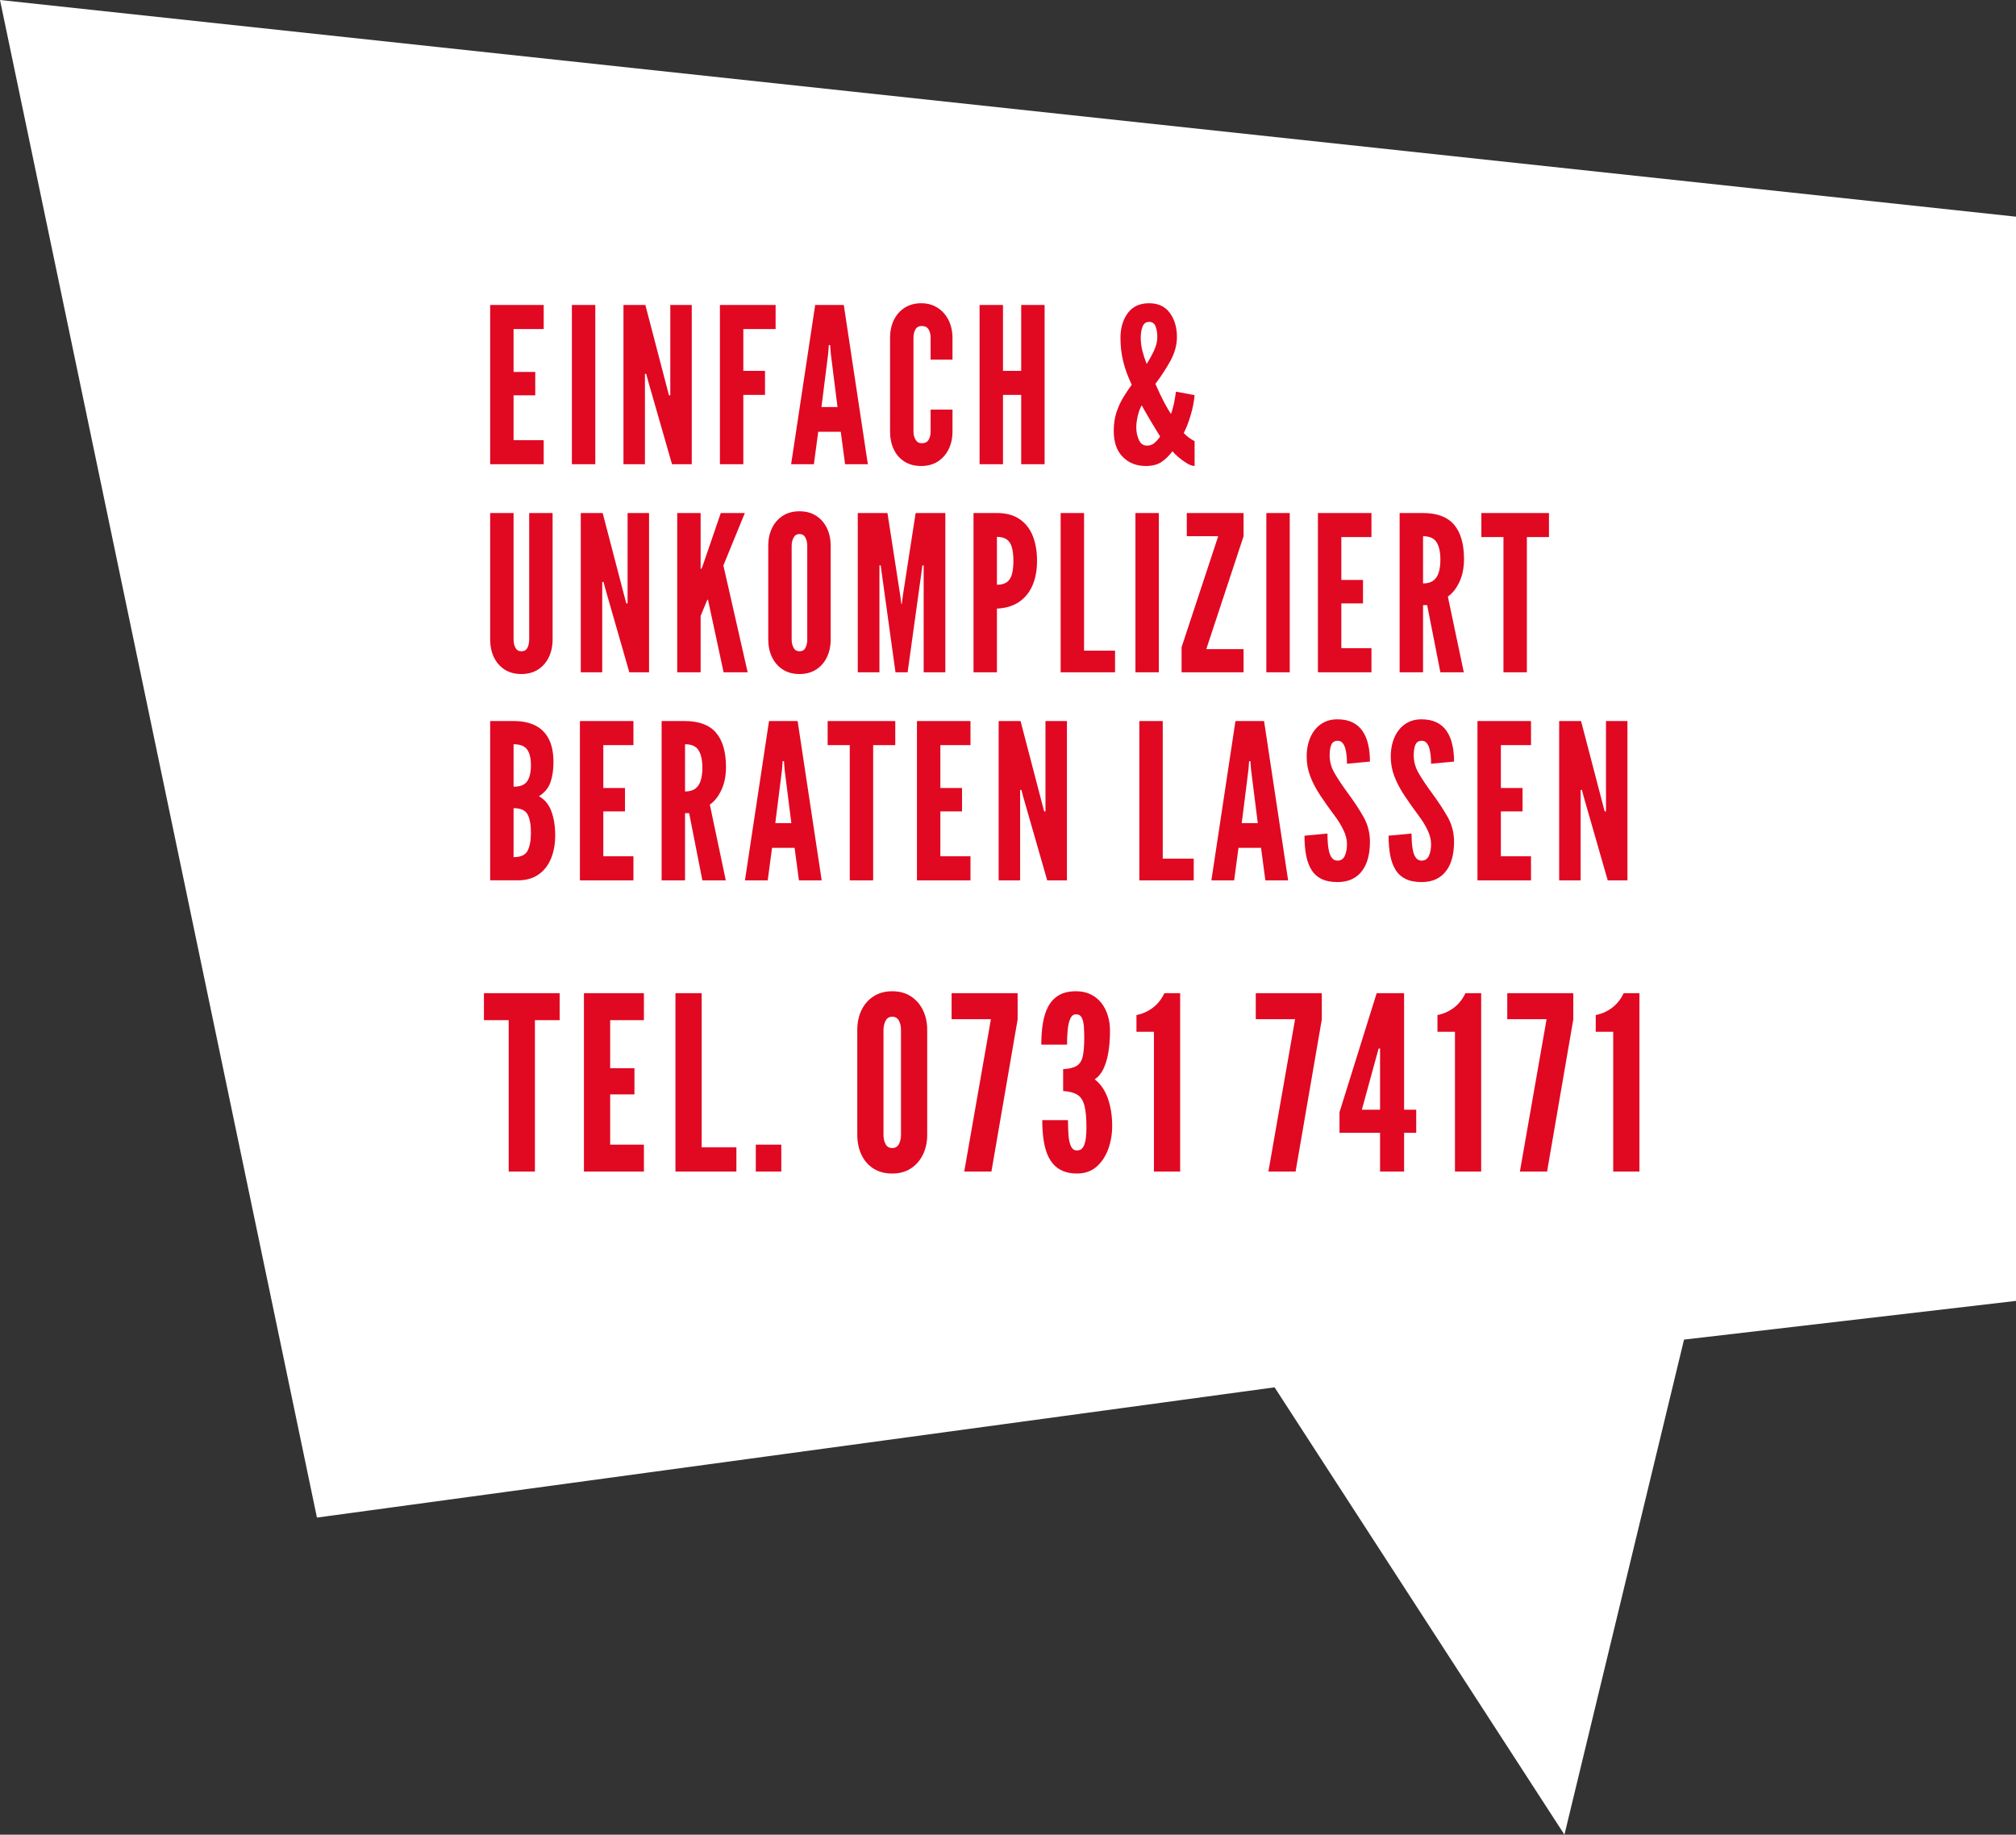
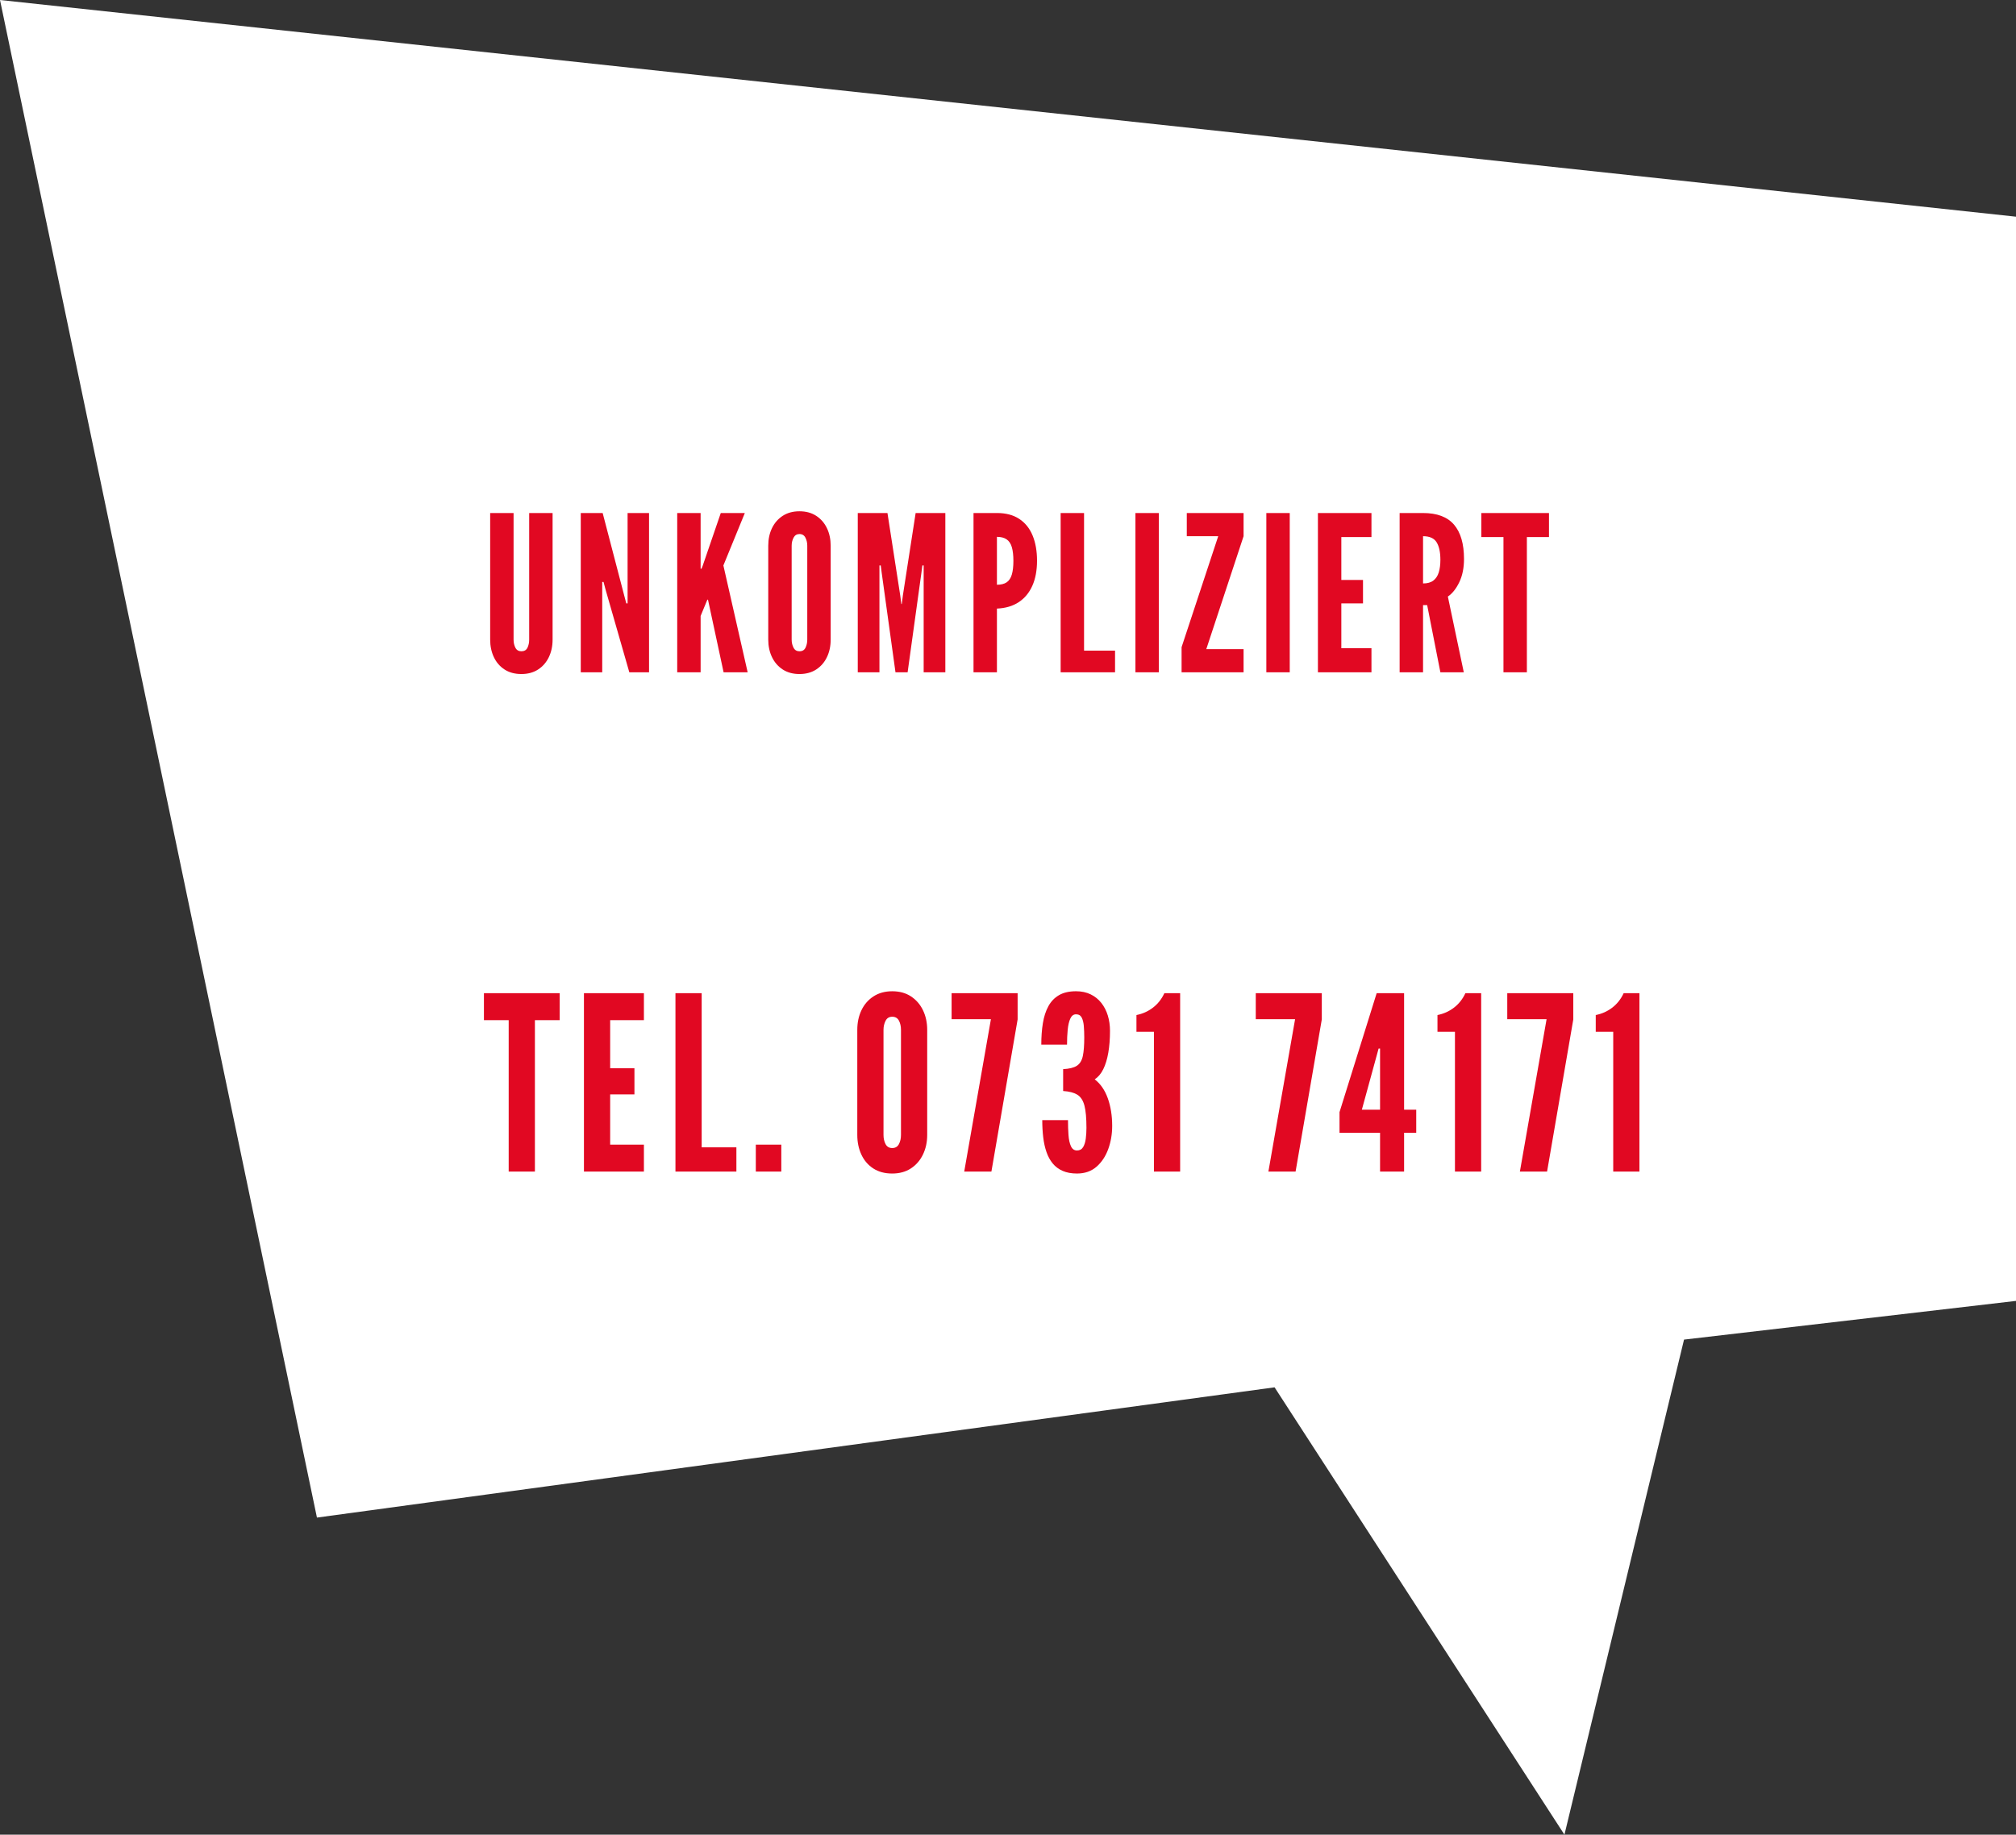
<svg xmlns="http://www.w3.org/2000/svg" id="Ebene_2" data-name="Ebene 2" viewBox="0 0 232.525 211.653">
  <rect x="0" y="0" width="232.525" height="211.653" fill="#333333" stroke="none" />
  <defs>
    <style>
      .cls-1 {
        fill: none;
      }

      .cls-2 {
        fill: #fff;
      }

      .cls-3 {
        fill: #e10822;
      }

      .cls-4 {
        clip-path: url(#clippath);
      }
    </style>
    <clipPath id="clippath">
      <rect class="cls-1" width="232.525" height="211.653" />
    </clipPath>
  </defs>
  <g id="Ebene_1-2" data-name="Ebene 1">
    <polygon class="cls-2" points="0 0 36.556 175.072 147.009 160.046 180.442 211.653 194.236 154.54 232.525 150.076 232.525 24.997 0 0" />
    <g class="cls-4">
      <path class="cls-3" d="M189.093,135.158v-20.58h-1.82c-.318.681-.756,1.237-1.316,1.666-.56.429-1.195.714-1.904.854v1.932h2.016v16.128h3.024ZM178.439,135.158l3.024-17.556v-3.024h-7.616v2.996h4.536l-3.08,17.584h3.136ZM170.838,135.158v-20.58h-1.82c-.318.681-.756,1.237-1.316,1.666-.56.429-1.195.714-1.904.854v1.932h2.016v16.128h3.024ZM158.84,121.578l.168-.616h.168v7.056h-2.1l1.764-6.44ZM161.948,135.158v-4.48h1.4v-2.66h-1.4v-13.44h-3.164l-4.284,13.72v2.38h4.676v4.48h2.772ZM149.432,135.158l3.024-17.556v-3.024h-7.616v2.996h4.536l-3.08,17.584h3.136ZM136.118,135.158v-20.58h-1.82c-.317.681-.756,1.237-1.316,1.666-.56.429-1.195.714-1.904.854v1.932h2.016v16.128h3.024ZM126.473,134.598c.597-.523,1.047-1.202,1.351-2.037.303-.835.455-1.724.455-2.667,0-1.195-.171-2.263-.511-3.206-.341-.943-.843-1.666-1.505-2.17.401-.261.73-.651.987-1.169.256-.518.45-1.153.581-1.904.13-.751.196-1.594.196-2.527,0-.625-.084-1.213-.252-1.764s-.418-1.036-.749-1.456c-.332-.42-.742-.749-1.232-.987s-1.053-.357-1.687-.357c-.794,0-1.449.152-1.967.455-.518.303-.927.73-1.225,1.281-.299.551-.509,1.202-.63,1.953-.122.751-.182,1.575-.182,2.471h2.968c0-.607.025-1.176.077-1.708.051-.532.151-.964.301-1.295.149-.331.368-.497.658-.497.308,0,.527.126.658.378.13.252.212.581.245.987.032.406.049.838.049,1.295,0,.924-.056,1.645-.168,2.163-.112.518-.341.889-.686,1.113-.346.224-.873.355-1.582.392v2.52c.709.047,1.257.191,1.645.434.387.243.658.66.812,1.253.154.593.231,1.449.231,2.569,0,.429-.026.842-.077,1.239-.052.397-.154.723-.308.98-.154.257-.39.385-.707.385-.318,0-.551-.166-.7-.497-.15-.331-.243-.765-.28-1.302-.038-.537-.056-1.104-.056-1.701h-2.968c0,.7.037,1.363.112,1.988.074.625.2,1.192.378,1.701.177.509.417.947.721,1.316.303.369.686.653,1.148.854.462.201,1.01.301,1.645.301.905,0,1.656-.261,2.254-.784M114.349,135.158l3.024-17.556v-3.024h-7.616v2.996h4.536l-3.08,17.584h3.136ZM102.141,131.987c-.159-.303-.238-.656-.238-1.057v-12.124c0-.383.079-.73.238-1.043.159-.313.415-.469.77-.469s.611.149.77.448c.159.299.238.653.238,1.064v12.124c0,.401-.079.754-.238,1.057-.159.303-.415.455-.77.455s-.611-.152-.77-.455M105.06,134.794c.602-.392,1.066-.926,1.393-1.603.327-.677.49-1.43.49-2.261v-12.124c0-.831-.161-1.582-.483-2.254-.322-.672-.784-1.206-1.386-1.603-.602-.397-1.323-.595-2.163-.595-.831,0-1.549.196-2.156.588-.607.392-1.071.924-1.393,1.596-.322.672-.483,1.428-.483,2.268v12.124c0,.831.156,1.584.469,2.261.313.677.77,1.211,1.372,1.603.602.392,1.332.588,2.191.588.831,0,1.547-.196,2.149-.588M90.115,132.05h-2.94v3.108h2.94v-3.108ZM84.935,135.158v-2.8h-4.004v-17.78h-3.024v20.58h7.028ZM74.268,135.158v-3.108h-3.892v-5.796h2.8v-3.024h-2.8v-5.544h3.892v-3.108h-6.916v20.58h6.916ZM61.696,135.158v-17.472h2.856v-3.108h-8.736v3.108h2.856v17.472h3.024Z" />
-       <path class="cls-3" d="M182.309,101.558v-10.425h.15l.225.85,2.75,9.575h2.275v-18.375h-2.475v10.425h-.15l-.225-.85-2.5-9.575h-2.525v18.375h2.475ZM176.585,101.558v-2.775h-3.475v-5.175h2.5v-2.7h-2.5v-4.95h3.475v-2.775h-6.175v18.375h6.175ZM165.666,101.408c.471-.233.858-.558,1.162-.975.304-.417.527-.906.669-1.469.142-.562.213-1.173.213-1.831,0-1.042-.24-1.992-.719-2.85-.479-.858-1.098-1.8-1.856-2.825-.634-.867-1.138-1.625-1.513-2.275-.375-.65-.562-1.325-.562-2.025,0-.542.066-.96.2-1.256.133-.296.375-.444.725-.444.225,0,.408.079.55.237.141.159.25.367.325.625.075.259.127.544.156.857.029.312.044.623.044.931l2.65-.25c0-.725-.069-1.385-.207-1.981-.137-.596-.354-1.111-.65-1.544-.296-.433-.683-.767-1.162-1-.479-.233-1.065-.35-1.756-.35-.559,0-1.055.108-1.488.325-.433.217-.802.519-1.106.906-.304.388-.536.842-.694,1.363-.158.521-.237,1.089-.237,1.706,0,.783.135,1.533.406,2.25.271.717.65,1.446,1.137,2.187.488.742,1.057,1.546,1.707,2.413.383.508.712,1.046.987,1.613.275.566.413,1.112.413,1.637s-.084.973-.25,1.344c-.167.371-.45.556-.85.556-.242,0-.44-.088-.594-.263-.154-.175-.271-.41-.35-.706-.079-.295-.134-.629-.163-1-.029-.37-.043-.756-.043-1.156l-2.65.25c0,.825.06,1.567.181,2.225s.323,1.221.606,1.687c.283.467.671.824,1.163,1.069.491.246,1.108.369,1.85.369.666,0,1.235-.117,1.706-.35M155.966,101.408c.471-.233.858-.558,1.162-.975.305-.417.527-.906.669-1.469.142-.562.213-1.173.213-1.831,0-1.042-.24-1.992-.719-2.85-.479-.858-1.098-1.8-1.856-2.825-.634-.867-1.138-1.625-1.513-2.275-.375-.65-.562-1.325-.562-2.025,0-.542.066-.96.2-1.256.133-.296.375-.444.725-.444.225,0,.408.079.55.237.141.159.25.367.325.625.075.259.127.544.156.857.029.312.044.623.044.931l2.65-.25c0-.725-.069-1.385-.207-1.981-.137-.596-.354-1.111-.65-1.544-.295-.433-.683-.767-1.162-1-.479-.233-1.065-.35-1.756-.35-.559,0-1.055.108-1.488.325-.433.217-.802.519-1.106.906-.304.388-.536.842-.694,1.363-.158.521-.237,1.089-.237,1.706,0,.783.135,1.533.406,2.25.271.717.65,1.446,1.137,2.187.488.742,1.057,1.546,1.707,2.413.383.508.712,1.046.987,1.613.275.566.413,1.112.413,1.637s-.084.973-.25,1.344c-.167.371-.45.556-.85.556-.242,0-.44-.088-.594-.263-.154-.175-.271-.41-.35-.706-.079-.295-.133-.629-.163-1-.029-.37-.043-.756-.043-1.156l-2.65.25c0,.825.06,1.567.181,2.225s.323,1.221.606,1.687c.283.467.671.824,1.163,1.069.491.246,1.108.369,1.85.369.666,0,1.235-.117,1.706-.35M143.997,88.783l.075-.975h.15l.075.975.775,6.175h-1.85l.775-6.175ZM142.347,101.558l.5-3.75h2.6l.5,3.75h2.625l-2.775-18.375h-3.3l-2.775,18.375h2.625ZM137.685,101.558v-2.5h-3.575v-15.875h-2.7v18.375h6.275ZM117.66,101.558v-10.425h.15l.225.85,2.75,9.575h2.275v-18.375h-2.475v10.425h-.15l-.225-.85-2.5-9.575h-2.525v18.375h2.475ZM111.935,101.558v-2.775h-3.475v-5.175h2.5v-2.7h-2.5v-4.95h3.475v-2.775h-6.175v18.375h6.175ZM100.711,101.558v-15.6h2.55v-2.775h-7.8v2.775h2.55v15.6h2.7ZM90.198,88.783l.075-.975h.15l.075.975.775,6.175h-1.85l.775-6.175ZM88.548,101.558l.5-3.75h2.6l.5,3.75h2.625l-2.775-18.375h-3.3l-2.775,18.375h2.625ZM79.011,85.858c.758,0,1.281.236,1.569.706.287.471.431,1.144.431,2.019,0,.558-.063,1.042-.188,1.45-.125.408-.333.723-.625.944-.291.221-.687.331-1.187.331v-5.45ZM79.011,101.558v-7.75h.475l1.525,7.75h2.7l-1.838-8.738c.517-.35.957-.901,1.319-1.656.363-.754.544-1.648.544-2.681,0-1.742-.384-3.06-1.15-3.956-.767-.896-1.959-1.344-3.575-1.344h-2.7v18.375h2.7ZM73.061,101.558v-2.775h-3.475v-5.175h2.5v-2.7h-2.5v-4.95h3.475v-2.775h-6.175v18.375h6.175ZM59.236,85.858c.742,0,1.26.198,1.556.594.296.396.444,1.006.444,1.831,0,.817-.144,1.433-.431,1.85-.288.417-.811.625-1.569.625v-4.9ZM59.236,93.233c.817,0,1.354.24,1.613.719.258.479.387,1.181.387,2.106,0,.908-.129,1.606-.387,2.094-.259.487-.796.731-1.613.731v-5.65ZM59.736,101.558c.933,0,1.719-.219,2.356-.656.638-.438,1.121-1.048,1.45-1.832.329-.783.494-1.687.494-2.712,0-1.042-.146-1.96-.437-2.756-.292-.796-.771-1.377-1.438-1.744.658-.417,1.102-.954,1.331-1.613.229-.658.344-1.429.344-2.312,0-1.108-.186-2.012-.556-2.713-.371-.7-.896-1.214-1.575-1.543-.68-.329-1.486-.494-2.419-.494h-2.75v18.375h3.2Z" />
      <path class="cls-3" d="M176.109,77.558v-15.6h2.55v-2.775h-7.8v2.775h2.55v15.6h2.7ZM164.134,61.858c.758,0,1.281.236,1.568.706.288.471.432,1.144.432,2.019,0,.558-.063,1.042-.188,1.45-.125.408-.333.723-.625.944-.292.221-.687.331-1.187.331v-5.45ZM164.134,77.558v-7.75h.475l1.525,7.75h2.7l-1.838-8.738c.517-.349.956-.901,1.319-1.656.363-.754.544-1.648.544-2.681,0-1.742-.384-3.06-1.15-3.956-.767-.896-1.959-1.344-3.575-1.344h-2.7v18.375h2.7ZM158.184,77.558v-2.775h-3.475v-5.175h2.5v-2.7h-2.5v-4.95h3.475v-2.775h-6.175v18.375h6.175ZM148.759,59.183h-2.7v18.375h2.7v-18.375ZM143.434,77.558v-2.675h-4.3l4.3-13.025v-2.675h-6.55v2.675h3.625l-4.225,12.8v2.9h7.15ZM133.66,59.183h-2.7v18.375h2.7v-18.375ZM128.61,77.558v-2.5h-3.575v-15.875h-2.7v18.375h6.275ZM114.985,61.933c.466,0,.839.096,1.119.288.279.191.479.491.6.899.12.409.181.938.181,1.588,0,.642-.061,1.167-.181,1.575-.121.408-.319.706-.594.894-.275.187-.65.281-1.125.281v-5.525ZM114.985,77.558v-7.35c.991-.042,1.831-.289,2.519-.744.687-.454,1.21-1.085,1.568-1.894.359-.808.538-1.77.538-2.887s-.171-2.087-.513-2.913c-.341-.825-.856-1.462-1.543-1.912-.688-.45-1.544-.675-2.569-.675h-2.7v18.375h2.7ZM101.435,77.558v-12.325h.15l.1.775,1.6,11.55h1.4l1.6-11.55.1-.775h.15v12.325h2.5v-18.375h-3.425l-1.475,9.525-.125.975h-.05l-.125-.975-1.475-9.525h-3.425v18.375h2.5ZM91.523,74.714c-.142-.279-.213-.589-.213-.931v-10.825c0-.342.073-.652.219-.931.146-.279.373-.419.681-.419.317,0,.546.14.688.419.141.279.212.589.212.931v10.825c0,.342-.066.652-.2.931-.133.28-.366.419-.7.419-.316,0-.546-.139-.687-.419M94.142,77.233c.537-.35.95-.825,1.237-1.425.288-.6.431-1.275.431-2.025v-10.825c0-.75-.143-1.425-.431-2.025-.287-.6-.7-1.075-1.237-1.425-.538-.35-1.182-.525-1.932-.525s-1.393.175-1.931.525c-.537.35-.95.823-1.237,1.419-.288.596-.432,1.273-.432,2.031v10.825c0,.75.144,1.425.432,2.025.287.6.7,1.075,1.237,1.425.538.35,1.181.525,1.931.525s1.394-.175,1.932-.525M80.81,77.558v-6.5l.775-1.875h.075l1.8,8.375h2.775l-2.8-12.325,2.475-6.05h-2.775l-2.1,6.125-.125.3h-.1v-6.425h-2.7v18.375h2.7ZM69.461,77.558v-10.425h.15l.225.85,2.75,9.575h2.275v-18.375h-2.475v10.425h-.15l-.225-.85-2.5-9.575h-2.525v18.375h2.475ZM62.067,77.233c.538-.35.95-.825,1.238-1.425.287-.6.431-1.275.431-2.025v-14.6h-2.7v14.6c0,.358-.067.673-.2.944-.134.271-.367.406-.7.406-.317,0-.546-.135-.688-.406-.142-.271-.212-.586-.212-.944v-14.6h-2.7v14.6c0,.75.141,1.425.425,2.025.283.6.694,1.075,1.231,1.425.538.35,1.185.525,1.944.525.75,0,1.394-.175,1.931-.525" />
-       <path class="cls-3" d="M131.765,40.483c-.129-.508-.193-1.021-.193-1.538,0-.491.07-.916.212-1.274.142-.359.392-.538.75-.538.367,0,.617.173.75.519.133.346.2.764.2,1.256,0,.483-.129,1-.387,1.55-.259.55-.538,1.058-.838,1.525-.2-.492-.364-.992-.494-1.5M131.359,50.752c-.2-.438-.3-.923-.3-1.456,0-.392.058-.836.175-1.332.117-.495.267-.898.45-1.206.392.708.761,1.35,1.106,1.925.346.575.686,1.133,1.019,1.675-.208.3-.429.55-.662.75-.234.2-.521.3-.863.3-.417,0-.725-.219-.925-.656M133.972,53.289c.458-.312.879-.723,1.262-1.231.158.2.394.433.706.7.313.267.64.5.982.7.341.2.629.3.862.3v-2.875c-.183-.075-.396-.202-.637-.381-.242-.179-.446-.361-.613-.544.308-.608.579-1.313.813-2.112.233-.8.379-1.555.437-2.263l-2.15-.4c-.025.208-.085.573-.181,1.094-.096.521-.227,1.014-.394,1.481-.233-.35-.492-.789-.775-1.319-.283-.529-.625-1.248-1.025-2.156.692-.908,1.279-1.81,1.763-2.706.483-.896.725-1.798.725-2.707,0-1.091-.271-2.012-.813-2.762-.542-.75-1.342-1.125-2.4-1.125-1.083,0-1.904.381-2.462,1.144-.559.762-.838,1.714-.838,2.856,0,.958.108,1.873.325,2.744.217.871.542,1.756.975,2.656-.3.408-.61.871-.931,1.387-.321.517-.592,1.099-.813,1.744-.22.646-.331,1.377-.331,2.194,0,1.308.348,2.311,1.044,3.006.696.696,1.581,1.044,2.656,1.044.75,0,1.354-.156,1.813-.469M115.685,53.558v-8h2.1v8h2.7v-18.375h-2.7v7.6h-2.1v-7.6h-2.7v18.375h2.7ZM108.179,53.233c.537-.35.952-.825,1.244-1.425.291-.6.437-1.275.437-2.025v-2.525h-2.525v2.525c0,.383-.077.704-.231.962-.155.259-.419.388-.794.388-.308,0-.544-.133-.706-.4-.163-.267-.244-.583-.244-.95v-10.825c0-.367.075-.683.225-.95.15-.267.392-.4.725-.4.367,0,.629.129.788.387.158.259.237.58.237.963v2.525h2.525v-2.525c0-.55-.083-1.064-.25-1.544-.167-.479-.406-.9-.719-1.262-.312-.363-.689-.648-1.131-.856-.442-.209-.942-.313-1.5-.313-.742,0-1.383.175-1.925.525-.542.35-.956.825-1.244,1.425-.287.6-.431,1.275-.431,2.025v10.825c0,.758.139,1.438.419,2.037.279.601.687,1.074,1.225,1.419.537.346,1.189.519,1.956.519.742,0,1.381-.175,1.919-.525M95.523,40.783l.075-.975h.15l.075.975.775,6.175h-1.85l.775-6.175ZM93.873,53.558l.5-3.75h2.6l.5,3.75h2.625l-2.775-18.375h-3.3l-2.775,18.375h2.625ZM85.735,53.558v-8h2.5v-2.775h-2.5v-4.825h3.725v-2.775h-6.425v18.375h2.7ZM74.386,53.558v-10.425h.15l.225.85,2.75,9.575h2.275v-18.375h-2.475v10.425h-.15l-.225-.85-2.5-9.575h-2.525v18.375h2.475ZM68.661,35.183h-2.7v18.375h2.7v-18.375ZM62.711,53.558v-2.775h-3.475v-5.175h2.5v-2.7h-2.5v-4.95h3.475v-2.775h-6.175v18.375h6.175Z" />
    </g>
  </g>
</svg>